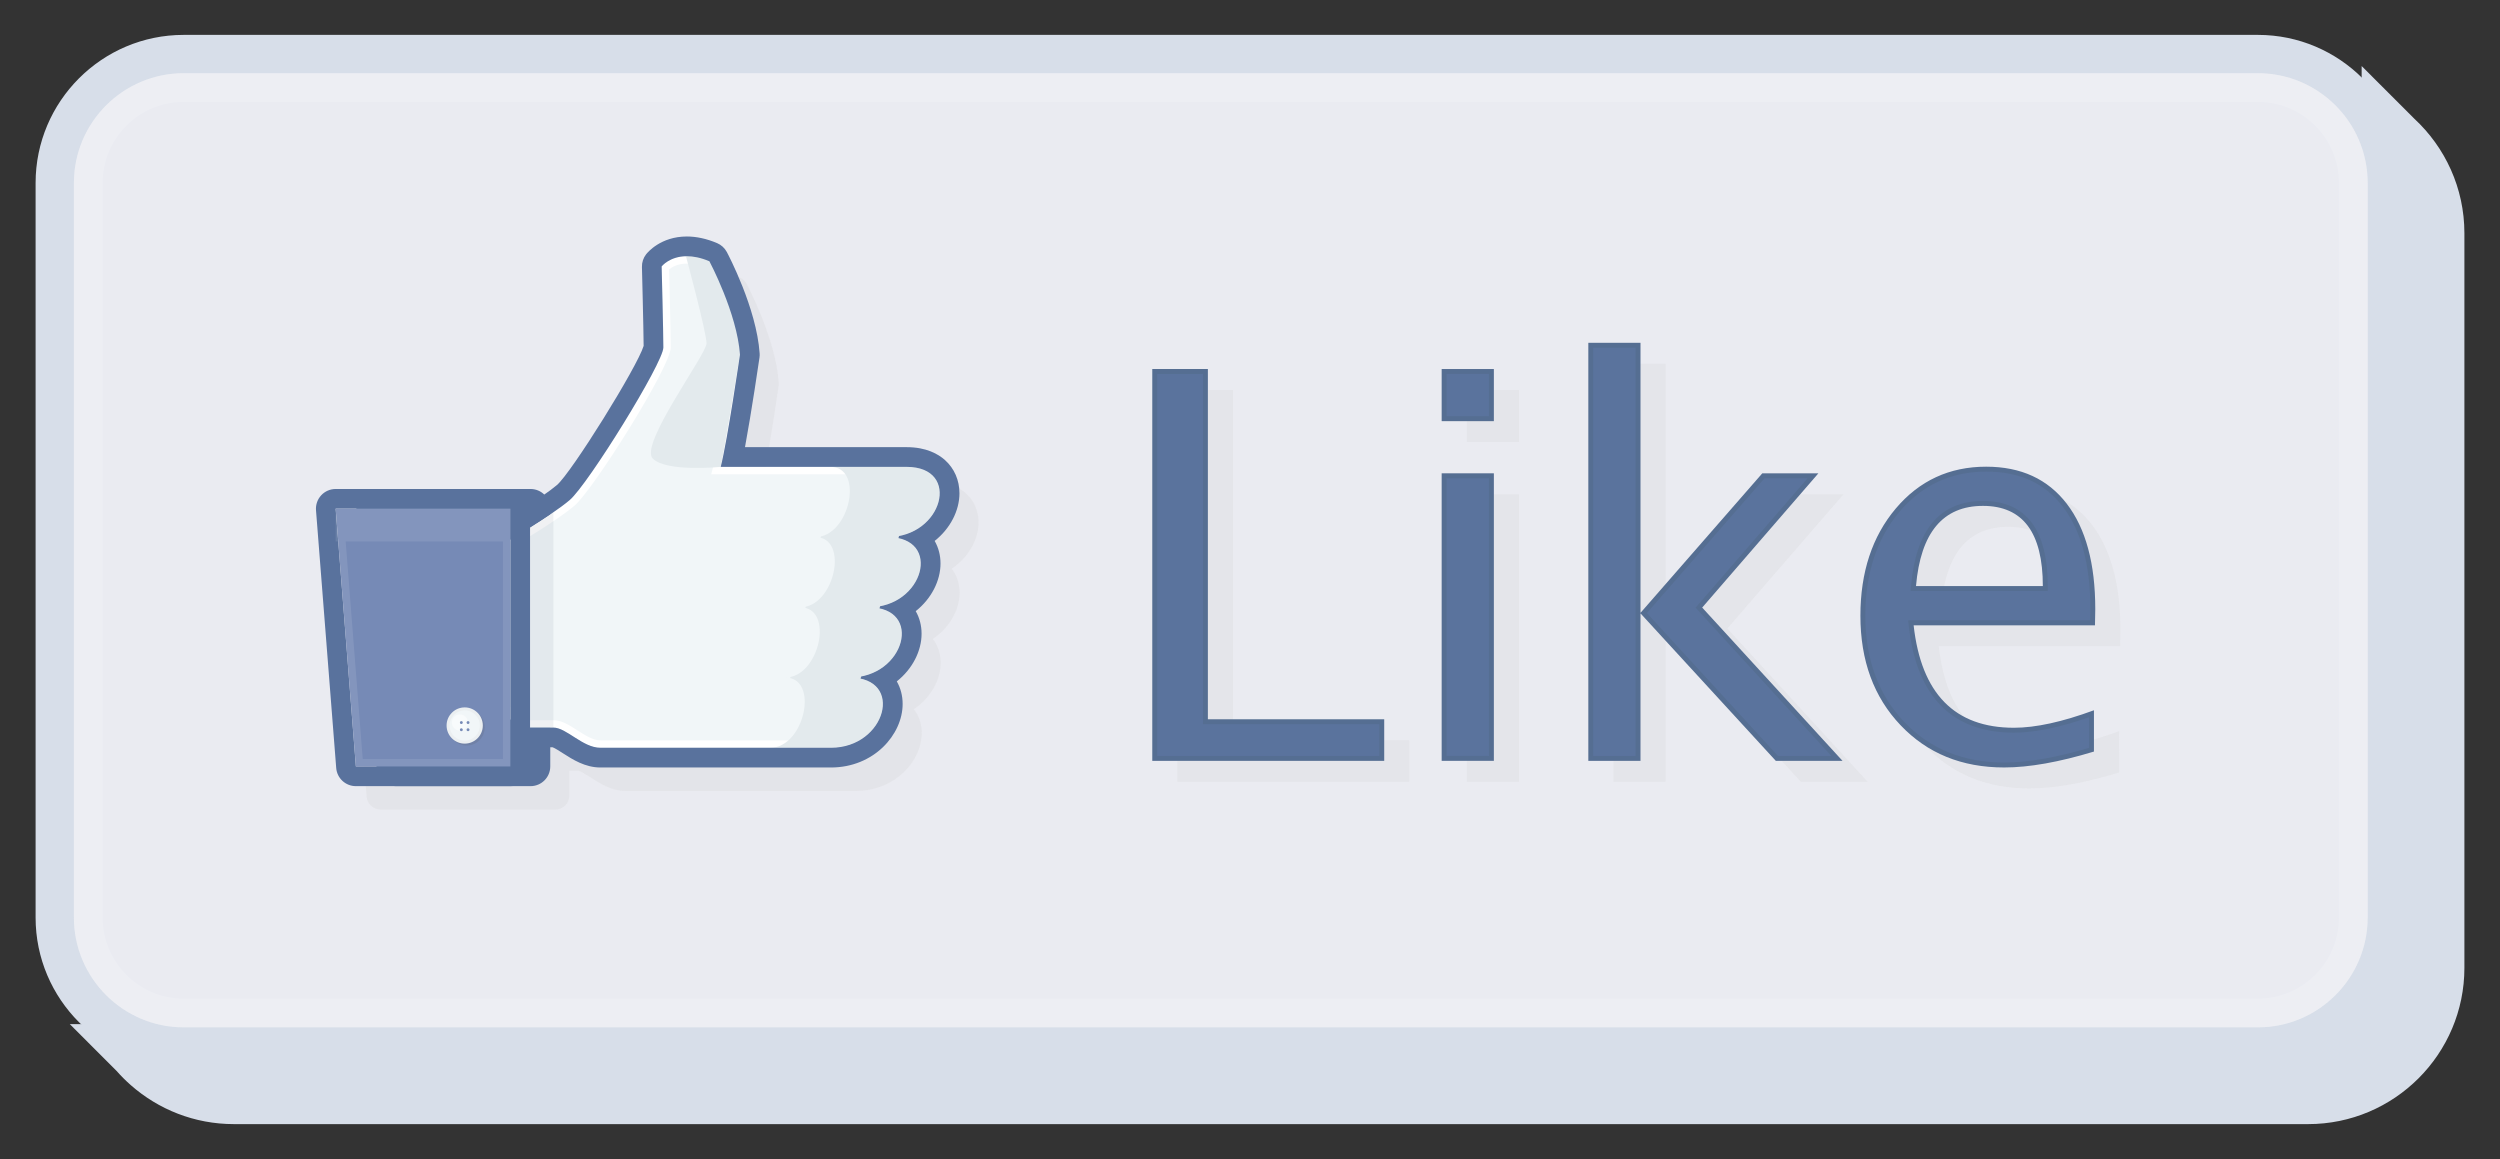
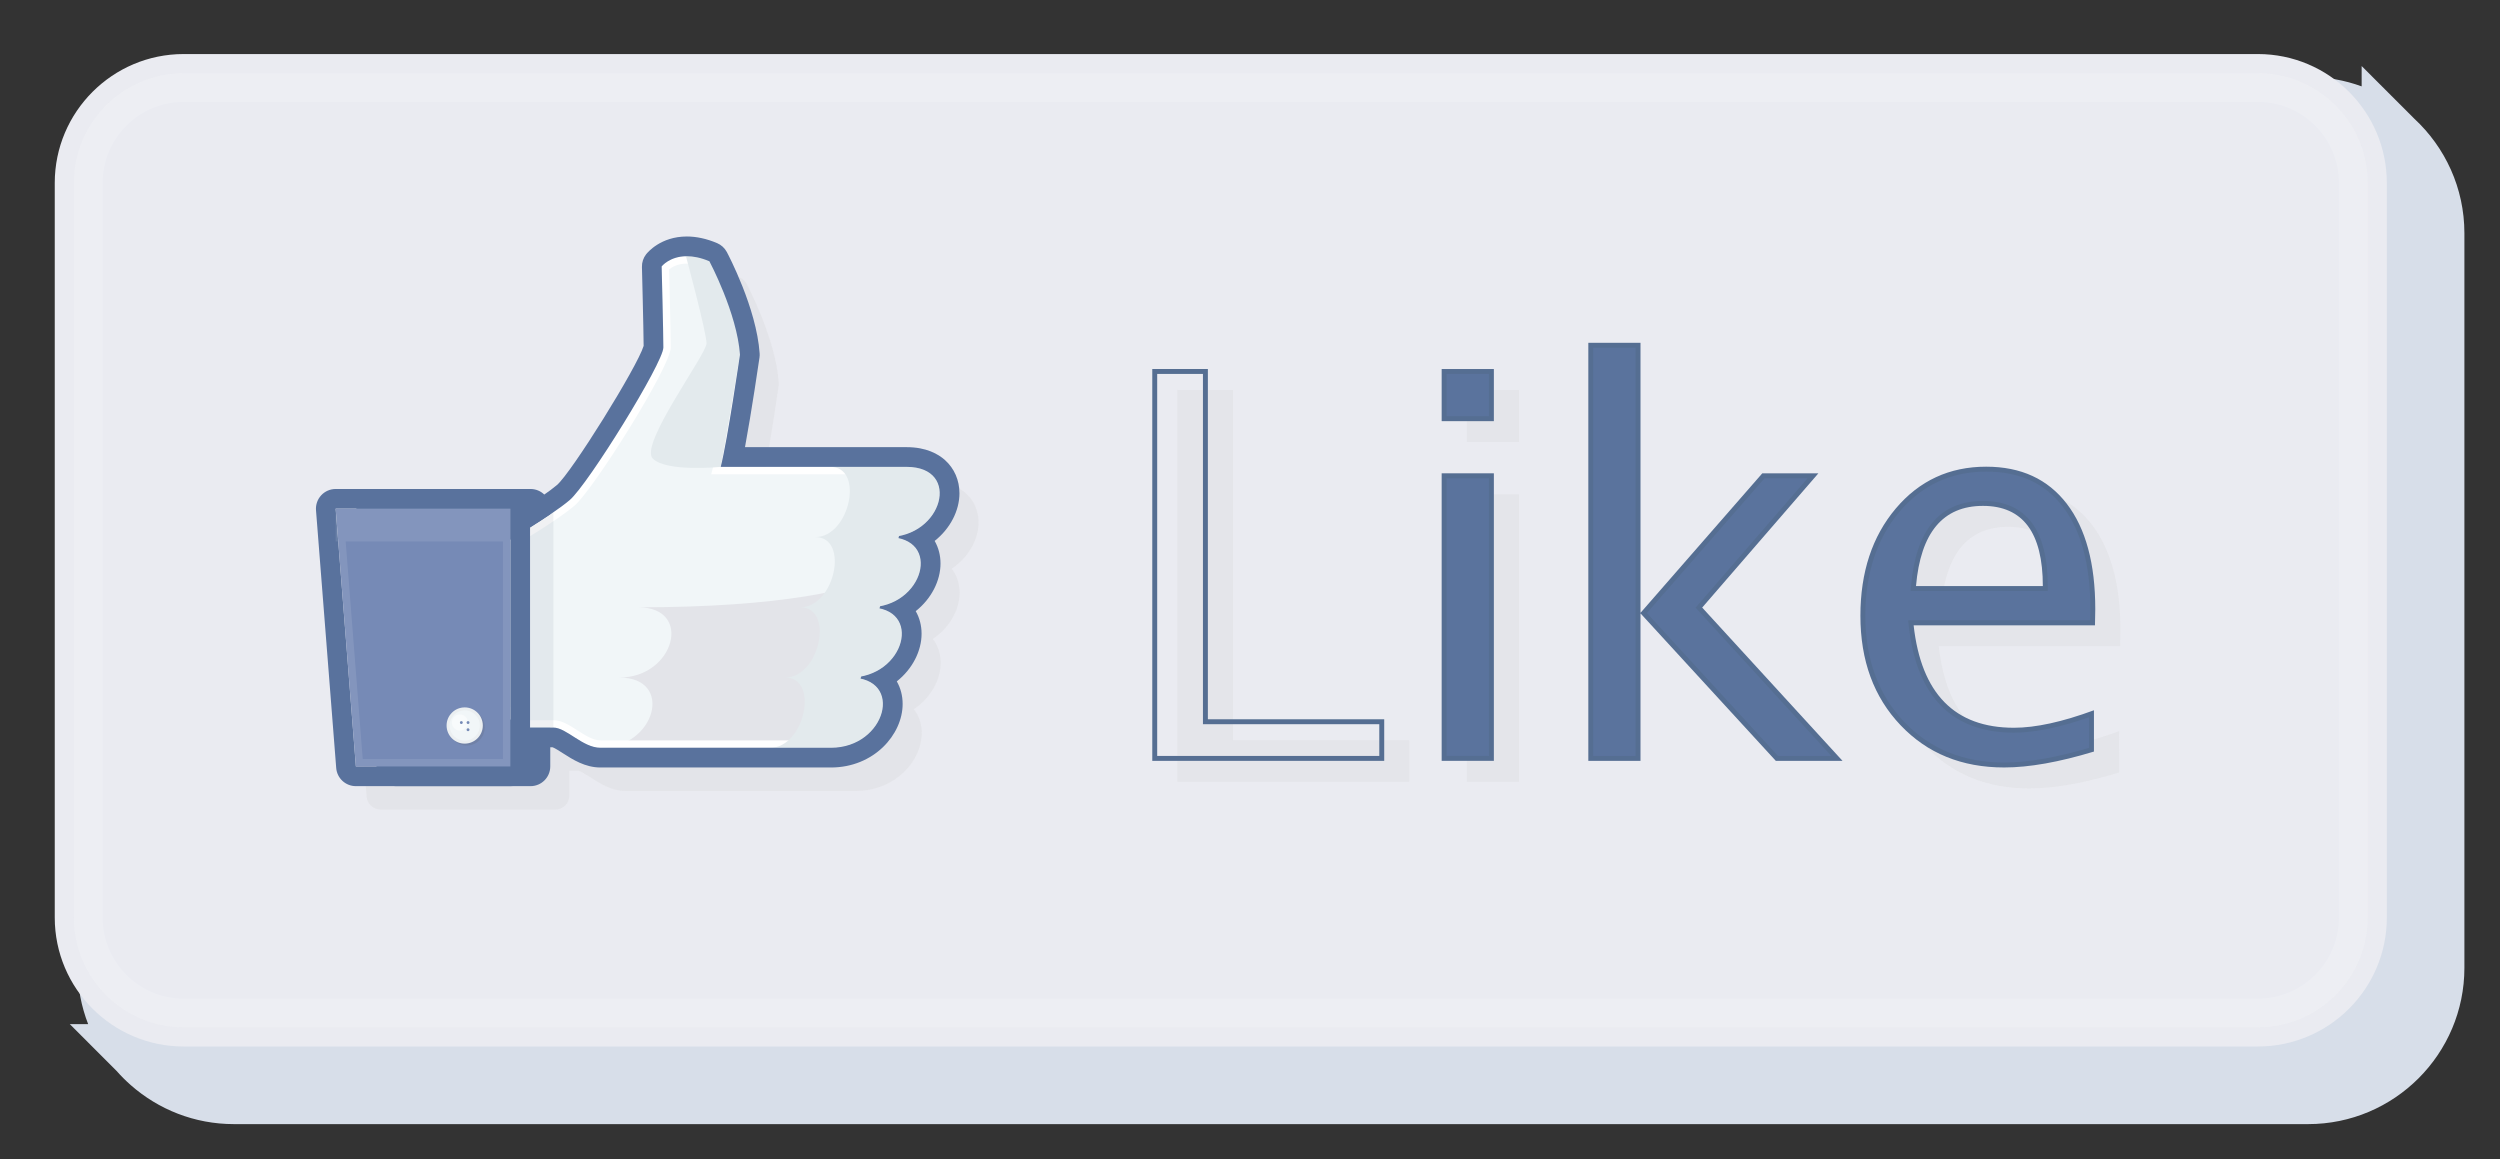
<svg xmlns="http://www.w3.org/2000/svg" version="1.1" id="Layer_1" x="0px" y="0px" viewBox="0 0 522 242" style="enable-background:new 0 0 522 242;" xml:space="preserve">
  <rect x="0" y="0" width="522" height="242" fill="#333333" stroke="none" />
  <g>
    <path style="fill:#D7DEE9;" d="M504.087,24.764l-10.975-10.976v4.248c-3.488-1.275-7.252-1.972-11.176-1.972H48.833   c-17.99,0-32.628,14.64-32.628,32.632v153.382c0,4.143,0.784,8.104,2.198,11.754h-3.835l9.772,9.774   c0.927,1.054,1.921,2.048,2.976,2.975v0.001l0,0c5.748,5.056,13.278,8.133,21.516,8.133h433.103   c17.994,0,32.632-14.641,32.632-32.636V48.697C514.568,39.249,510.527,30.728,504.087,24.764z" />
    <g>
      <path style="fill:#EAEBF1;" d="M38.347,218.509c-14.841,0-26.915-12.077-26.915-26.923V38.204    c0-14.843,12.074-26.919,26.915-26.919H471.45c14.843,0,26.919,12.076,26.919,26.919v153.382    c0,14.846-12.076,26.923-26.919,26.923L38.347,218.509L38.347,218.509z" />
-       <path style="fill:#D7DEE9;" d="M471.449,15.285c12.637,0,22.919,10.279,22.919,22.919v153.382    c0,12.628-10.282,22.923-22.919,22.923H38.347c-12.636,0-22.914-10.295-22.914-22.923V38.204    c0-12.641,10.279-22.919,22.914-22.919H471.449 M471.449,7.285H38.347c-17.046,0-30.914,13.87-30.914,30.919v153.382    c0,17.051,13.868,30.923,30.914,30.923H471.45c17.049,0,30.919-13.872,30.919-30.923V38.204    C502.369,21.155,488.498,7.285,471.449,7.285L471.449,7.285z" />
    </g>
    <g style="opacity:0.26;">
      <path style="fill:#EAEBF1;" d="M38.347,211.509c-10.981,0-19.915-8.938-19.915-19.923V38.204c0-10.983,8.934-19.919,19.915-19.919    H471.45c10.983,0,19.919,8.936,19.919,19.919v153.382c0,10.985-8.936,19.923-19.919,19.923L38.347,211.509L38.347,211.509z" />
      <path style="fill:#F7F8F9;" d="M471.449,21.285c9.329,0,16.919,7.59,16.919,16.919v153.382c0,9.331-7.59,16.923-16.919,16.923    H38.347c-9.327,0-16.914-7.591-16.914-16.923V38.204c0-9.329,7.588-16.919,16.914-16.919H471.449 M471.449,15.285H38.347    c-12.636,0-22.914,10.279-22.914,22.919v153.382c0,12.628,10.279,22.923,22.914,22.923H471.45    c12.637,0,22.919-10.295,22.919-22.923V38.204C494.369,25.563,484.087,15.285,471.449,15.285L471.449,15.285z" />
    </g>
    <g style="opacity:0.25;">
      <g>
        <path style="fill:#D2D2D2;" d="M245.837,163.237V81.424h11.61v73.132h36.82v8.682h-48.43V163.237z" />
      </g>
      <g>
        <path style="fill:#D2D2D2;" d="M306.263,92.31V81.423h10.9V92.31H306.263z M306.263,163.237V103.2h10.9v60.037H306.263z" />
      </g>
      <g>
-         <path style="fill:#D2D2D2;" d="M336.885,163.237V75.948h10.895v56.386l25.431-29.135h11.712l-24.264,28.033l29.298,32.004     h-13.929l-28.248-30.792v30.792h-10.895V163.237z" />
-       </g>
+         </g>
      <g>
        <path style="fill:#D2D2D2;" d="M442.46,161.294c-7.299,2.217-13.549,3.325-18.745,3.325c-8.848,0-16.059-2.948-21.639-8.83     c-5.589-5.874-8.379-13.487-8.379-22.852c0-9.101,2.466-16.562,7.382-22.387c4.919-5.822,11.213-8.734,18.875-8.734     c7.263,0,12.87,2.58,16.838,7.745c3.958,5.158,5.944,12.491,5.944,21.998l-0.062,3.372h-37.865     c1.588,14.257,8.567,21.391,20.949,21.391c4.535,0,10.103-1.215,16.702-3.651V161.294z M405.303,126.745h26.482     c0-11.155-4.164-16.745-12.495-16.745C410.923,110,406.27,115.59,405.303,126.745z" />
      </g>
    </g>
    <g>
      <g>
-         <polygon style="fill:#5A739D;" points="241.108,158.35 241.108,77.565 251.689,77.565 251.689,150.698 288.509,150.698      288.509,158.35    " />
        <path style="fill:#556E92;" d="M251.174,78.08v72.104v1.029h1.029h35.791v6.622h-46.372V78.08H251.174 M252.204,77.051h-11.61     v81.813h48.43v-8.68h-36.82V77.051L252.204,77.051z" />
      </g>
      <g>
        <path style="fill:#5A739D;" d="M301.534,158.35V99.342h9.871v59.008H301.534z M301.534,87.423v-9.858h9.871v9.858H301.534z" />
        <path style="fill:#556E92;" d="M310.89,78.08v8.828h-8.841V78.08H310.89 M310.89,99.856v57.979h-8.841V99.856H310.89      M311.919,77.051h-10.9v10.887h10.9V77.051L311.919,77.051z M311.919,98.827h-10.9v60.037h10.9V98.827L311.919,98.827z" />
      </g>
      <g>
        <path style="fill:#5A739D;" d="M371.011,158.35l-27.832-30.34l25.022-28.668h10.353l-23.826,27.529l28.817,31.479H371.011z      M332.157,158.35V72.091h9.866v86.259H332.157z" />
        <path style="fill:#556E92;" d="M341.508,72.606v52.821v2.645v29.763h-8.837V72.606H341.508 M377.428,99.856l-22.79,26.33     l-0.6,0.693l0.619,0.676l27.72,30.28h-11.139l-27.368-29.833l24.566-28.145h8.992 M342.537,71.576h-10.895v87.288h10.895v-30.792     l28.248,30.792h13.929l-29.298-32.004l24.264-28.033h-11.712l-25.43,29.136V71.576H342.537z" />
      </g>
      <g>
        <path style="fill:#5A739D;" d="M418.472,159.731c-8.654,0-15.809-2.916-21.266-8.668c-5.467-5.744-8.238-13.313-8.238-22.497     c0-8.925,2.443-16.346,7.262-22.055c4.795-5.675,11.013-8.552,18.48-8.552c7.058,0,12.586,2.539,16.43,7.545     c3.874,5.046,5.838,12.342,5.838,21.685l-0.052,2.857H398.99l0.063,0.571c1.615,14.498,8.835,21.849,21.461,21.849     c4.416,0,9.858-1.154,16.187-3.431v7.506C429.643,158.658,423.512,159.731,418.472,159.731z M414.047,105.113     c-8.631,0-13.509,5.792-14.5,17.215l-0.049,0.559h27.559v-0.515C427.056,110.92,422.679,105.113,414.047,105.113z" />
        <path style="fill:#556E92;" d="M414.711,98.474c6.986,0,12.227,2.402,16.021,7.343c3.803,4.955,5.731,12.145,5.731,21.353     l-0.043,2.362h-36.854h-1.15l0.127,1.143c1.648,14.801,9.041,22.306,21.972,22.306c4.315,0,9.582-1.082,15.672-3.217v6.393     c-6.855,2.031-12.811,3.06-17.715,3.06c-8.507,0-15.536-2.862-20.893-8.509c-5.372-5.645-8.096-13.095-8.096-22.142     c0-8.801,2.402-16.109,7.139-21.722C401.315,101.29,407.401,98.474,414.711,98.474 M398.937,123.403h1.122h26.482h1.029v-1.029     c0-11.794-4.55-17.775-13.524-17.775c-8.944,0-13.995,5.95-15.013,17.686L398.937,123.403 M414.711,97.444     c-7.662,0-13.955,2.913-18.875,8.735c-4.916,5.825-7.382,13.286-7.382,22.387c0,9.363,2.79,16.978,8.379,22.852     c5.58,5.881,12.791,8.829,21.639,8.829c5.196,0,11.445-1.106,18.744-3.323v-8.623c-6.598,2.435-12.166,3.652-16.701,3.652     c-12.382,0-19.361-7.134-20.949-21.391h37.865l0.062-3.372c0-9.508-1.986-16.841-5.944-21.998     C427.582,100.024,421.974,97.444,414.711,97.444L414.711,97.444z M400.06,122.373c0.968-11.156,5.62-16.745,13.987-16.745     c8.331,0,12.495,5.589,12.495,16.745H400.06L400.06,122.373z" />
      </g>
    </g>
    <path style="opacity:0.25;fill:#D2D2D2;enable-background:new    ;" d="M204.32,109.069c0-2.387-0.934-4.538-2.631-6.054   c-1.22-1.091-3.46-2.388-7.203-2.388h-35.191c1.421-7.305,3.195-19.45,3.284-20.063c0.03-0.205,0.038-0.415,0.025-0.622   c-0.627-9.172-6.473-20.228-6.722-20.692c-0.315-0.594-0.828-1.061-1.448-1.323c-2.027-0.852-3.993-1.285-5.85-1.285   c-4.887,0-7.31,2.932-7.568,3.267c-0.417,0.535-0.636,1.198-0.619,1.876c0.004,0.134,0.343,13.305,0.356,16.688   c-0.928,3.908-15.298,27.034-18.525,29.784c-0.93,0.792-2.242,1.743-3.676,2.716c-0.483-0.951-1.461-1.61-2.601-1.61h-4.208   c-0.005,0-0.007-0.001-0.011-0.001H75.259c-0.815,0-1.596,0.341-2.15,0.941c-0.556,0.599-0.835,1.404-0.772,2.218l4.22,53.815   c0.119,1.526,1.392,2.702,2.922,2.702h36.472c1.618,0,2.93-1.313,2.93-2.932v-5.181h1.832c0.461,0.032,1.745,0.857,2.6,1.405   c1.949,1.252,4.378,2.812,7.239,2.812h48.12c8.246,0,13.788-6.246,13.788-12.082c0-1.875-0.577-3.602-1.648-4.994   c3.517-2.352,5.601-6.087,5.601-9.668c0-1.876-0.576-3.607-1.647-4.996c3.514-2.352,5.601-6.087,5.601-9.667   c0-1.762-0.535-3.533-1.658-4.992C202.232,116.389,204.32,112.651,204.32,109.069z M148.404,59.585c-0.001,0-0.002,0-0.005,0   h-0.001c0.002,0,0.004-0.002,0.006-0.002V59.585z M147.489,59.652c-0.083,0.009-0.166,0.017-0.245,0.028l-0.001,0.002   C147.322,59.668,147.406,59.661,147.489,59.652L147.489,59.652z M146.301,59.892c-0.064,0.02-0.123,0.042-0.186,0.063   c-0.002,0-0.005,0.002-0.007,0.002c0.065-0.022,0.127-0.045,0.197-0.066C146.302,59.891,146.302,59.891,146.301,59.892z    M145.453,60.204c-0.06,0.028-0.123,0.052-0.182,0.081c-0.001,0-0.002,0.001-0.005,0.001c0.062-0.027,0.129-0.056,0.192-0.084   C145.455,60.203,145.455,60.204,145.453,60.204z M144.633,60.626c-0.036,0.023-0.065,0.043-0.101,0.064   c-0.001,0.002-0.005,0.005-0.008,0.007c0.039-0.026,0.071-0.047,0.11-0.073C144.633,60.624,144.633,60.626,144.633,60.626z    M144.107,60.987c-0.039,0.031-0.077,0.059-0.113,0.085c-0.002,0.001-0.002,0.002-0.004,0.004c0.039-0.03,0.077-0.059,0.12-0.091   C144.11,60.986,144.109,60.986,144.107,60.987z M143.652,61.366l-0.002,0.001c-0.014,0.013-0.019,0.02-0.032,0.032   c-0.002,0.002-0.005,0.005-0.007,0.006C143.626,61.392,143.635,61.383,143.652,61.366z M143.384,61.639l-0.001,0.002   c0.015-0.017,0.021-0.024,0.043-0.047c-0.002,0.002-0.002,0.002-0.002,0.002C143.404,61.618,143.398,61.625,143.384,61.639z" />
    <g>
      <path style="fill:#59729D;" d="M82.743,162.089c-1.075,0-1.968-0.826-2.052-1.897l-4.218-53.813    c-0.045-0.572,0.151-1.137,0.541-1.558s0.938-0.661,1.511-0.661h32.251c1.137,0,2.059,0.922,2.059,2.059v53.813    c0,1.137-0.922,2.059-2.059,2.059H82.743V162.089z" />
      <path style="fill:#59729D;" d="M110.777,106.217v53.813H82.744l-4.219-53.813L110.777,106.217 M110.777,102.1H78.525    c-1.148,0-2.244,0.479-3.023,1.322c-0.779,0.843-1.171,1.973-1.082,3.117l4.219,53.813c0.168,2.142,1.956,3.795,4.105,3.795    h28.033c2.274,0,4.117-1.843,4.117-4.117v-53.813C114.894,103.943,113.05,102.1,110.777,102.1L110.777,102.1z" />
    </g>
    <g>
-       <path style="fill:#F1F6F8;" d="M185.358,112.144c11.506,0,15.46-14.662,3.953-14.662c-7.88,0-38.82,0-38.82,0    c1.416-5.589,4.013-23.417,4.013-23.417c-0.592-8.651-6.381-19.513-6.381-19.513c-6.877-2.894-9.969,1.079-9.969,1.079    s0.356,13.75,0.356,16.928c0,3.175-15.717,28.582-19.555,31.853c-3.838,3.269-13.397,8.837-13.397,8.837    c-11.391,27.501,2.619,38.668,2.619,38.668s2.848,0,7.362,0c2.75,0,6.119,4.217,9.839,4.217c17.247,0,42.089,0,48.12,0    c11.506,0,15.461-14.662,3.953-14.662c11.508,0,15.461-14.665,3.954-14.665C192.911,126.808,196.864,112.144,185.358,112.144z" />
+       <path style="fill:#F1F6F8;" d="M185.358,112.144c11.506,0,15.46-14.662,3.953-14.662c-7.88,0-38.82,0-38.82,0    c1.416-5.589,4.013-23.417,4.013-23.417c-0.592-8.651-6.381-19.513-6.381-19.513c-6.877-2.894-9.969,1.079-9.969,1.079    s0.356,13.75,0.356,16.928c0,3.175-15.717,28.582-19.555,31.853c-3.838,3.269-13.397,8.837-13.397,8.837    c-11.391,27.501,2.619,38.668,2.619,38.668s2.848,0,7.362,0c2.75,0,6.119,4.217,9.839,4.217c11.506,0,15.461-14.662,3.953-14.662c11.508,0,15.461-14.665,3.954-14.665C192.911,126.808,196.864,112.144,185.358,112.144z" />
    </g>
    <g>
      <path style="fill:#FFFFFF;" d="M143.411,55.04c1.109,0,2.319,0.246,3.603,0.731c1.097,2.17,5.392,11.064,5.938,18.237    c-0.267,1.815-2.65,17.931-3.958,23.095l-0.487,1.923h1.984h38.82c1.846,0,3.305,0.432,4.22,1.25    c0.942,0.841,1.139,1.942,1.139,2.718c0,3.109-3.316,7.607-9.312,7.607v3.088c1.845,0,3.305,0.432,4.22,1.25    c0.942,0.842,1.139,1.943,1.139,2.718c0,3.109-3.316,7.607-9.313,7.607v3.088c1.846,0,3.305,0.432,4.22,1.25    c0.942,0.842,1.139,1.943,1.139,2.718c0,3.109-3.317,7.608-9.314,7.608v3.088c1.846,0,3.305,0.432,4.221,1.25    c0.942,0.841,1.139,1.942,1.139,2.718c0,3.109-3.316,7.607-9.313,7.607h-48.12c-1.547,0-3.211-1.069-4.82-2.102    c-1.694-1.088-3.294-2.115-5.019-2.115h-6.765c-0.908-0.889-3.279-3.534-4.783-8.174c-2.476-7.643-1.508-17.275,2.797-27.881    c1.976-1.165,9.709-5.784,13.168-8.73c3.958-3.374,20.098-29.053,20.098-33.028c0-2.797-0.268-13.492-0.339-16.305    C140.266,55.795,141.468,55.04,143.411,55.04 M143.411,53.496c-3.596,0-5.257,2.135-5.257,2.135s0.356,13.75,0.356,16.928    c0,3.175-15.717,28.582-19.555,31.853c-3.838,3.269-13.397,8.837-13.397,8.837c-11.391,27.501,2.619,38.668,2.619,38.668    s2.848,0,7.362,0c2.75,0,6.119,4.217,9.839,4.217c17.247,0,42.089,0,48.12,0c11.506,0,15.461-14.662,3.953-14.662    c11.508,0,15.461-14.665,3.954-14.665c11.507,0,15.46-14.663,3.954-14.663c11.506,0,15.46-14.662,3.953-14.662    c-7.88,0-38.82,0-38.82,0c1.416-5.589,4.013-23.417,4.013-23.417c-0.592-8.651-6.381-19.513-6.381-19.513    C146.287,53.78,144.721,53.496,143.411,53.496L143.411,53.496z" />
    </g>
    <path style="fill:#FFFFFF;stroke:#000000;stroke-width:0.298;" d="M166.518,98.146" />
    <path style="fill:#E3EAED;" d="M143.229,53.498c0,0,4.295,15.924,4.295,18.203c0,2.276-14.111,21.162-11.226,24.048   c2.886,2.886,14.194,1.733,14.194,1.733c0.958-4.571,4.013-23.417,4.013-23.417c-0.59-8.648-4.661-19.514-4.661-19.514   C146.519,52.918,144.247,52.878,143.229,53.498z" />
    <g>
      <path style="fill:#E3EAED;" d="M189.312,97.482h-15.931c7.179,0,4.04,14.662-3.139,14.662c7.178,0,4.042,14.663-3.137,14.663    c7.179,0,4.038,14.665-3.141,14.665c7.179,0,4.042,14.662-3.136,14.662h12.669c11.506,0,15.461-14.662,3.953-14.662    c11.508,0,15.461-14.665,3.954-14.665c11.507,0,15.46-14.663,3.954-14.663C196.864,112.144,200.819,97.482,189.312,97.482z" />
    </g>
-     <line style="fill:none;stroke:#F1F6F8;stroke-width:2.059;" x1="170.658" y1="110.54" x2="163.964" y2="141.472" />
    <g>
      <path style="fill:#59729D;" d="M143.411,53.496c1.31,0,2.876,0.283,4.712,1.056c0,0,5.79,10.862,6.381,19.513    c0,0-2.598,17.828-4.013,23.417c0,0,30.94,0,38.82,0c11.507,0,7.553,14.662-3.953,14.662c11.506,0,7.553,14.663-3.954,14.663    c11.507,0,7.554,14.665-3.954,14.665c11.508,0,7.553,14.662-3.953,14.662c-6.03,0-30.873,0-48.12,0    c-3.72,0-7.089-4.217-9.839-4.217c-4.514,0-7.362,0-7.362,0s-14.01-11.167-2.619-38.668c0,0,9.559-5.568,13.397-8.837    c3.838-3.271,19.555-28.678,19.555-31.853c0-3.178-0.356-16.928-0.356-16.928S139.815,53.496,143.411,53.496 M143.411,49.379    L143.411,49.379c-5.452,0-8.21,3.342-8.507,3.724c-0.585,0.752-0.891,1.683-0.867,2.635c0.003,0.133,0.332,12.869,0.353,16.49    c-1.32,4.374-15.053,26.448-18.108,29.051c-2.914,2.482-10.227,6.914-12.799,8.413c-0.778,0.453-1.387,1.15-1.731,1.982    c-12.434,30.019,3.186,42.928,3.857,43.463c0.729,0.581,1.634,0.898,2.566,0.898h7.216c0.44,0.148,1.436,0.788,2.106,1.218    c2.081,1.336,4.671,3,7.879,3h48.12c8.957,0,14.974-6.86,14.974-13.268c0-1.713-0.423-3.321-1.221-4.713    c3.267-2.59,5.175-6.342,5.175-9.951c0-1.713-0.424-3.322-1.222-4.714c3.267-2.59,5.175-6.342,5.175-9.95    c0-1.713-0.423-3.321-1.221-4.713c3.267-2.59,5.175-6.341,5.175-9.95c0-2.73-1.075-5.194-3.028-6.939    c-1.373-1.227-3.874-2.69-7.992-2.69h-33.759c1.374-7.398,2.942-18.131,3.026-18.706c0.042-0.29,0.053-0.583,0.033-0.875    c-0.644-9.421-6.602-20.693-6.856-21.168c-0.445-0.835-1.164-1.491-2.036-1.858C147.547,49.843,145.425,49.379,143.411,49.379    L143.411,49.379z" />
    </g>
    <path style="opacity:0.1;fill:#6B7788;enable-background:new    ;" d="M106.558,112.66v37.573c0.938,1.139,1.618,1.684,1.618,1.684   s2.848,0,7.362,0v-44.951C112.299,109.203,108.366,111.585,106.558,112.66z" />
    <g>
      <path style="fill:#59729D;" d="M106.558,106.217v53.813H74.305l-4.219-53.813L106.558,106.217 M106.558,102.1H70.086    c-1.148,0-2.244,0.479-3.023,1.322c-0.779,0.843-1.171,1.973-1.082,3.117l4.219,53.813c0.168,2.142,1.956,3.795,4.105,3.795    h32.253c2.274,0,4.117-1.843,4.117-4.117v-53.813C110.675,103.943,108.832,102.1,106.558,102.1L106.558,102.1z" />
    </g>
    <g>
      <polygon style="fill:#768AB6;" points="74.305,160.031 106.558,160.031 106.558,106.217 70.086,106.217   " />
    </g>
    <g style="opacity:0.1;">
      <g>
        <rect x="70.086" y="106.217" style="fill:#FFFFFF;" width="36.472" height="6.838" />
      </g>
      <g>
        <path style="fill:#FFFFFF;" d="M105.014,107.761v50.726H75.733l-3.977-50.726L105.014,107.761 M106.558,106.217H70.086     l4.219,53.813h32.253V106.217L106.558,106.217z" />
      </g>
    </g>
    <g>
      <path style="opacity:0.15;fill:#545554;enable-background:new    ;" d="M101.221,151.894c0-2.089-1.693-3.782-3.781-3.782    c-2.09,0-3.781,1.693-3.781,3.782c0,2.09,1.691,3.782,3.781,3.782C99.528,155.677,101.221,153.985,101.221,151.894z" />
      <g>
        <g>
          <path style="fill:#EBEFF1;" d="M100.812,151.487c0-2.089-1.696-3.782-3.782-3.782c-2.089,0-3.784,1.693-3.784,3.782      s1.694,3.782,3.784,3.782C99.117,155.269,100.812,153.576,100.812,151.487z" />
        </g>
        <g>
          <path style="fill:#F1F6F8;" d="M100.186,151.487c0-1.743-1.413-3.155-3.156-3.155s-3.159,1.412-3.159,3.155      c0,1.743,1.416,3.156,3.159,3.156C98.773,154.643,100.186,153.229,100.186,151.487z" />
        </g>
        <path style="opacity:0.5;fill:#FFFFFF;enable-background:new    ;" d="M97.697,150.858c0-0.93-0.749-1.681-1.68-1.681     s-1.68,0.752-1.68,1.681c0,0.926,0.749,1.68,1.68,1.68S97.697,151.784,97.697,150.858z" />
        <g>
          <path style="fill:#768AB6;" d="M96.63,150.869c0-0.167-0.134-0.302-0.301-0.302c-0.168,0-0.302,0.135-0.302,0.302      s0.134,0.305,0.302,0.305C96.496,151.174,96.63,151.036,96.63,150.869z" />
-           <path style="fill:#768AB6;" d="M96.63,152.37c0-0.168-0.134-0.304-0.301-0.304c-0.168,0-0.302,0.135-0.302,0.304      c0,0.167,0.134,0.302,0.302,0.302C96.496,152.672,96.63,152.537,96.63,152.37z" />
          <path style="fill:#768AB6;" d="M98.028,150.869c0-0.167-0.135-0.302-0.304-0.302c-0.166,0-0.302,0.135-0.302,0.302      s0.136,0.305,0.302,0.305C97.893,151.174,98.028,151.036,98.028,150.869z" />
          <path style="fill:#768AB6;" d="M98.028,152.37c0-0.168-0.135-0.304-0.304-0.304c-0.166,0-0.302,0.135-0.302,0.304      c0,0.167,0.136,0.302,0.302,0.302C97.893,152.672,98.028,152.537,98.028,152.37z" />
        </g>
      </g>
    </g>
    <line style="fill:none;stroke:#E3EAED;stroke-width:6.176;" x1="185.713" y1="107.487" x2="175.294" y2="146.13" />
  </g>
</svg>